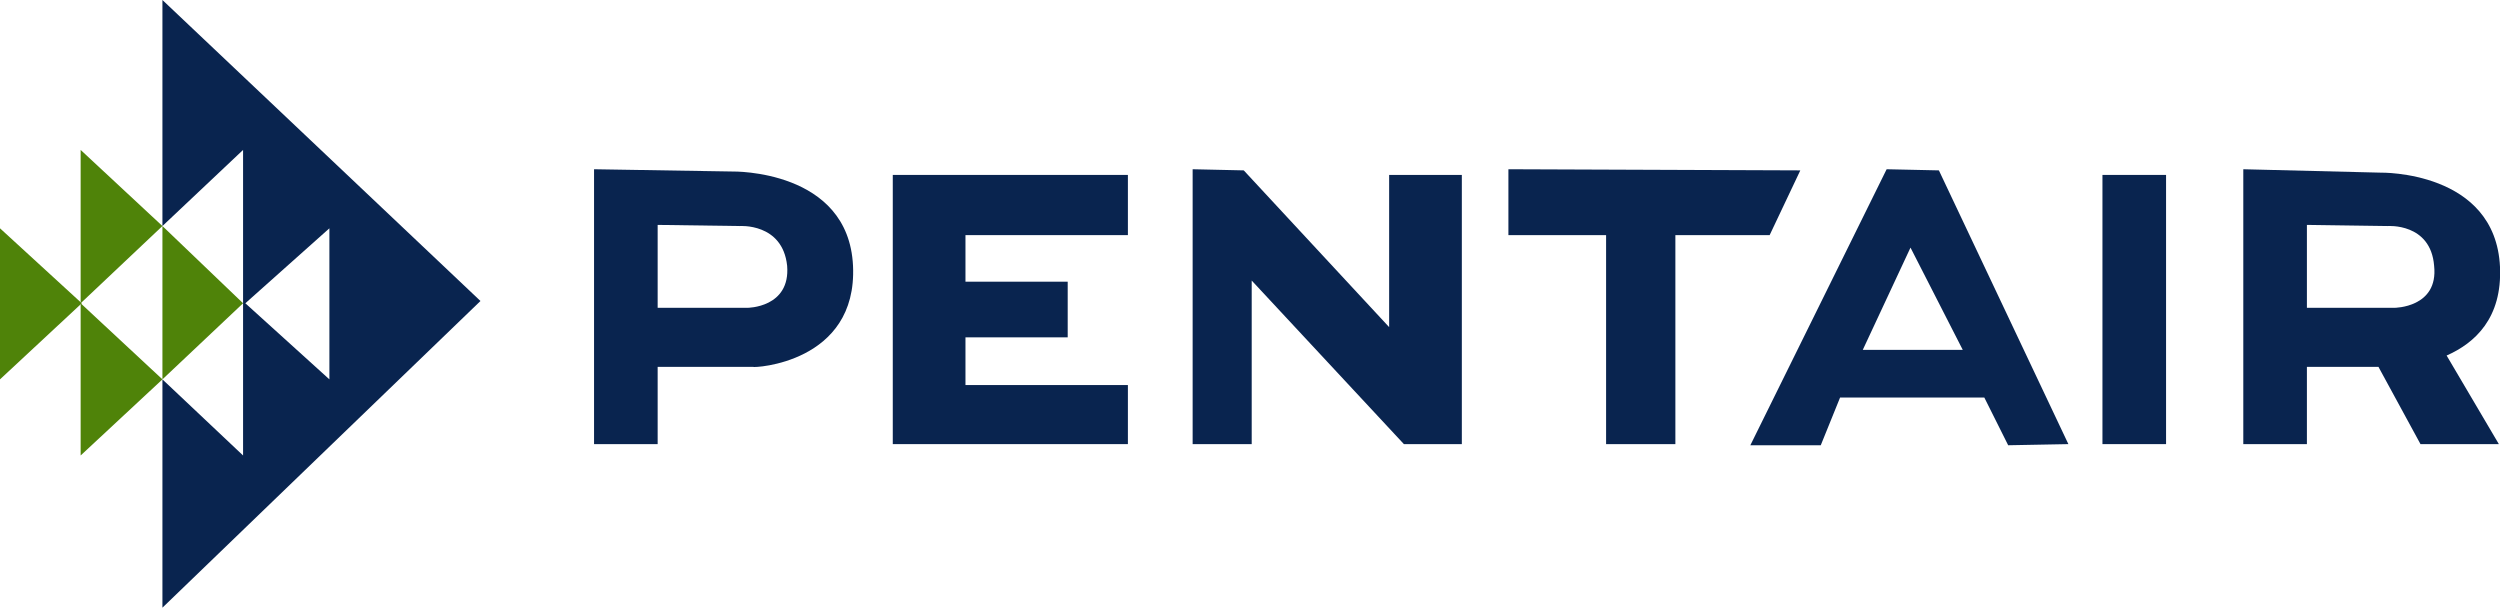
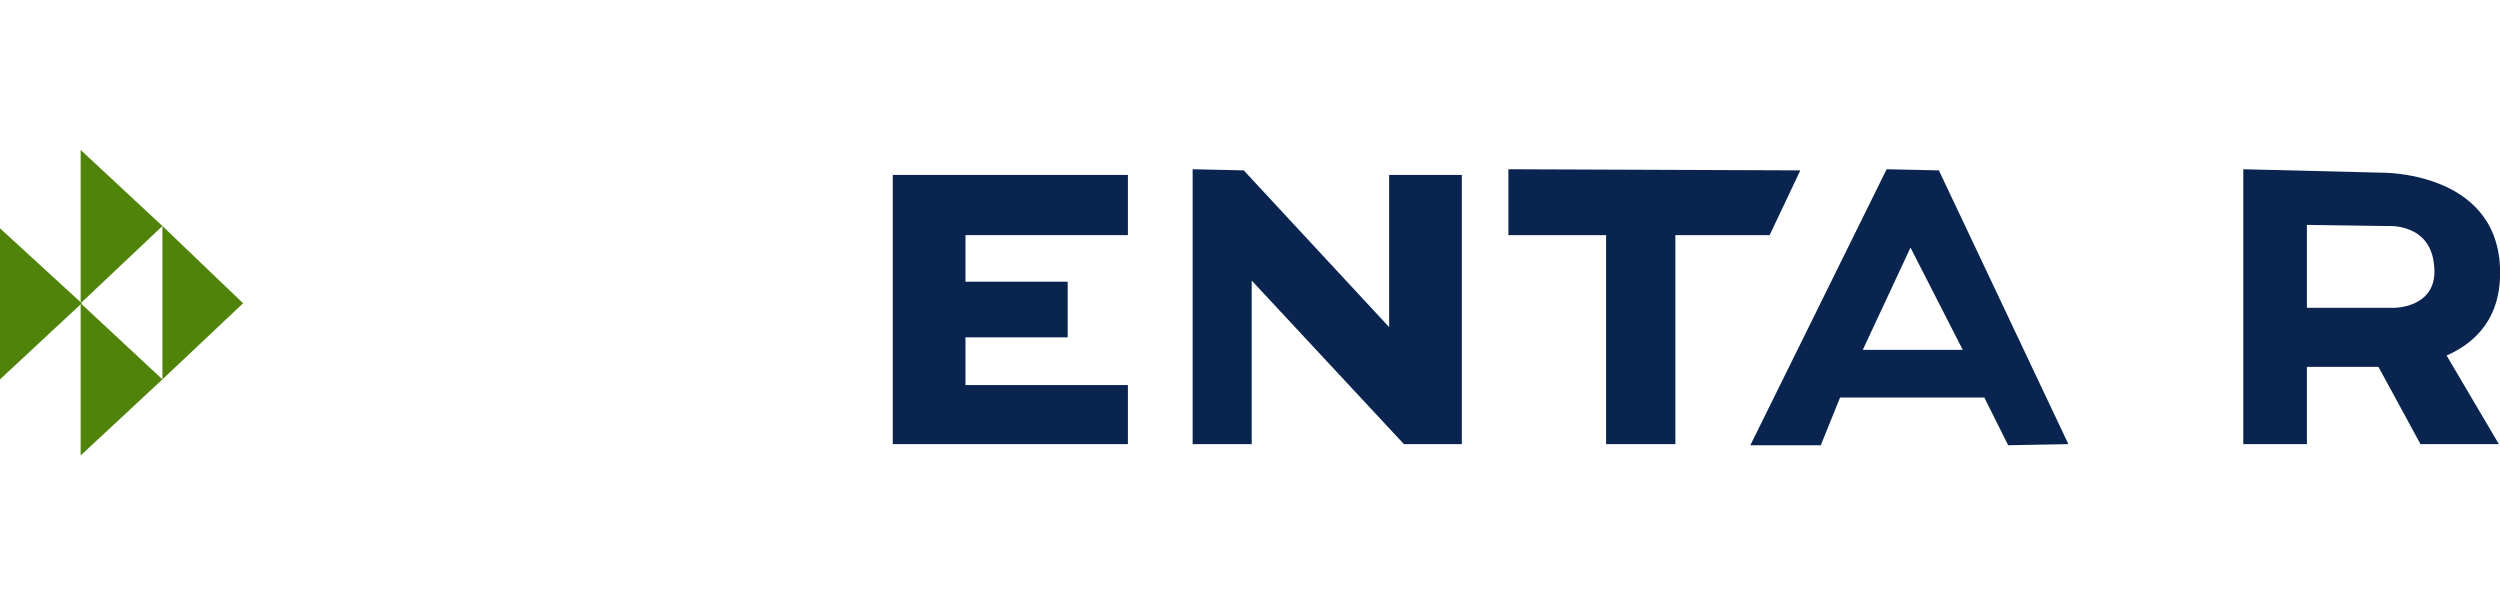
<svg xmlns="http://www.w3.org/2000/svg" version="1.1" id="Layer_1" x="0px" y="0px" viewBox="0 0 220.1 53.5" style="enable-background:new 0 0 220.1 53.5;" xml:space="preserve">
  <style type="text/css">
	.st0{fill:#09244F;}
	.st1{fill:#4F8309;}
</style>
-   <polygon class="st0" points="42.3,26.5 14.3,0 14.3,19.9 21.4,13.2 21.4,26.7 21.6,26.7 29,20.1 29,33.4 21.6,26.7 21.4,26.7   21.4,40.1 14.3,33.4 14.3,53.5 " />
-   <path class="st0" d="M75.1,23.4c-0.4-8.5-10.6-8.3-10.6-8.3l-12.2-0.2v24.2h5.6v-6.8h8.4C66.3,32.4,75.5,32,75.1,23.4z M65.8,27.1  h-7.9v-7v-0.3l7.2,0.1c0,0,3.8-0.3,4.2,3.5C69.6,27.1,65.8,27.1,65.8,27.1z" />
  <polygon class="st0" points="99.3,20.7 99.3,15.4 78.6,15.4 78.6,39.1 99.3,39.1 99.3,33.9 85,33.9 85,29.7 94,29.7 94,24.8   85,24.8 85,20.7 " />
  <polygon class="st0" points="105,14.9 105,39.1 110.2,39.1 110.2,24.7 123.6,39.1 128.7,39.1 128.7,15.4 122.3,15.4 122.3,28.8   109.5,15 " />
  <polygon class="st0" points="132.8,14.9 132.8,20.7 141.4,20.7 141.4,39.1 147.5,39.1 147.5,20.7 155.8,20.7 158.5,15 " />
  <path class="st0" d="M170.7,15l-4.6-0.1l-12,24.3h6.2L162,35h12.7l2.1,4.2l5.3-0.1L170.7,15z M164,30.8l4.2-9l4.6,9H164z" />
-   <rect x="185.1" y="15.4" class="st0" width="5.6" height="23.7" />
  <path class="st0" d="M220.1,23.5c-0.4-8.5-10.5-8.3-10.5-8.3l-12.1-0.3v24.2h5.6v-6.8h6.3l3.7,6.8h6.9l-4.6-7.8  C217.9,30.2,220.3,28,220.1,23.5z M210.8,27.1h-7.7v-7v-0.3l7.1,0.1c0,0,3.8-0.3,4.1,3.5C214.7,27.1,210.8,27.1,210.8,27.1z" />
  <polygon class="st1" points="0,33.4 7.2,26.7 0,20.1 " />
  <polygon class="st1" points="7.1,13.2 7.1,26.7 14.3,19.9 " />
  <polygon class="st1" points="7.1,40.1 14.3,33.4 7.1,26.7 " />
  <polygon class="st1" points="21.4,26.7 14.3,19.9 14.3,33.4 " />
</svg>